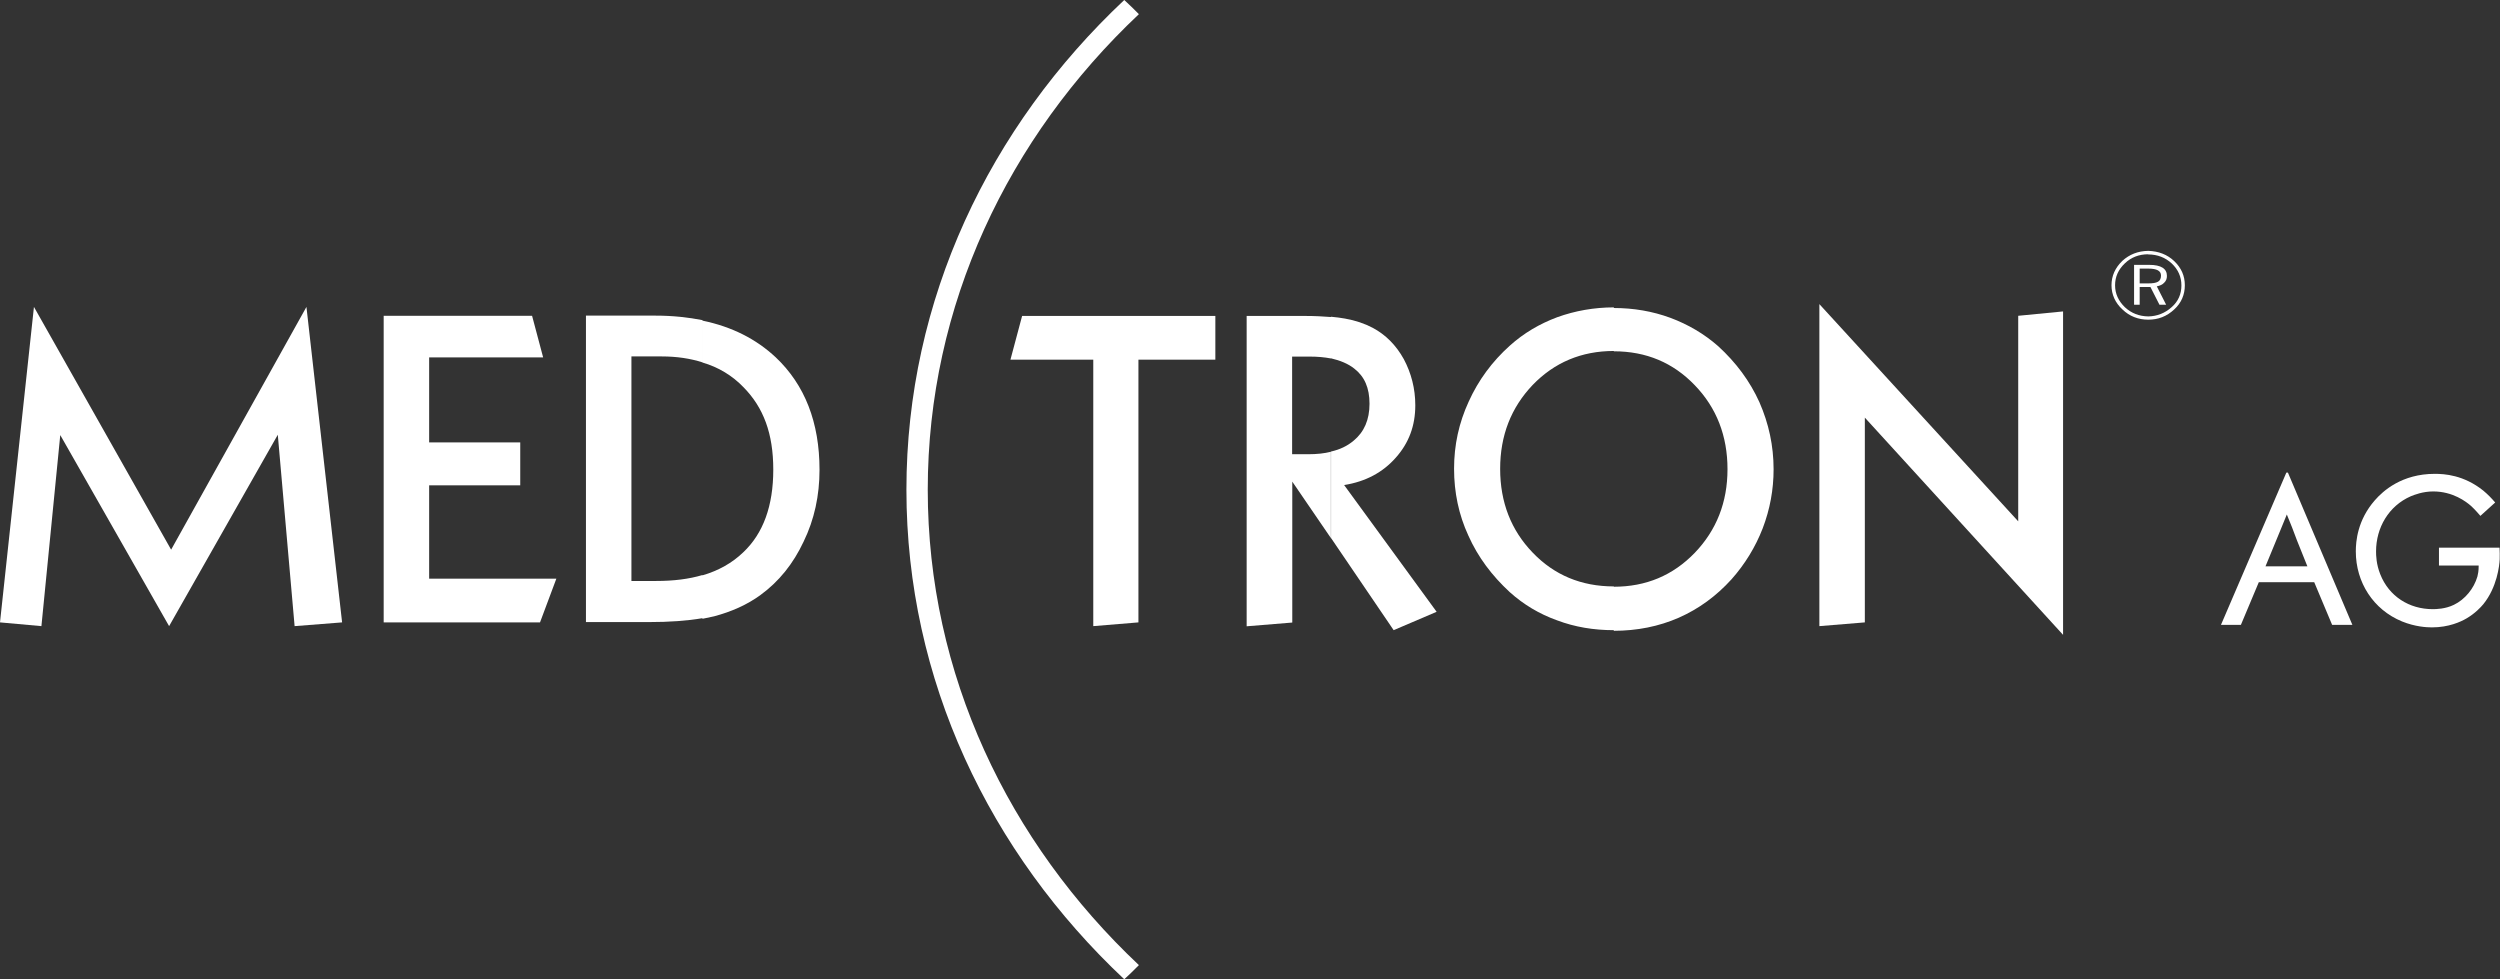
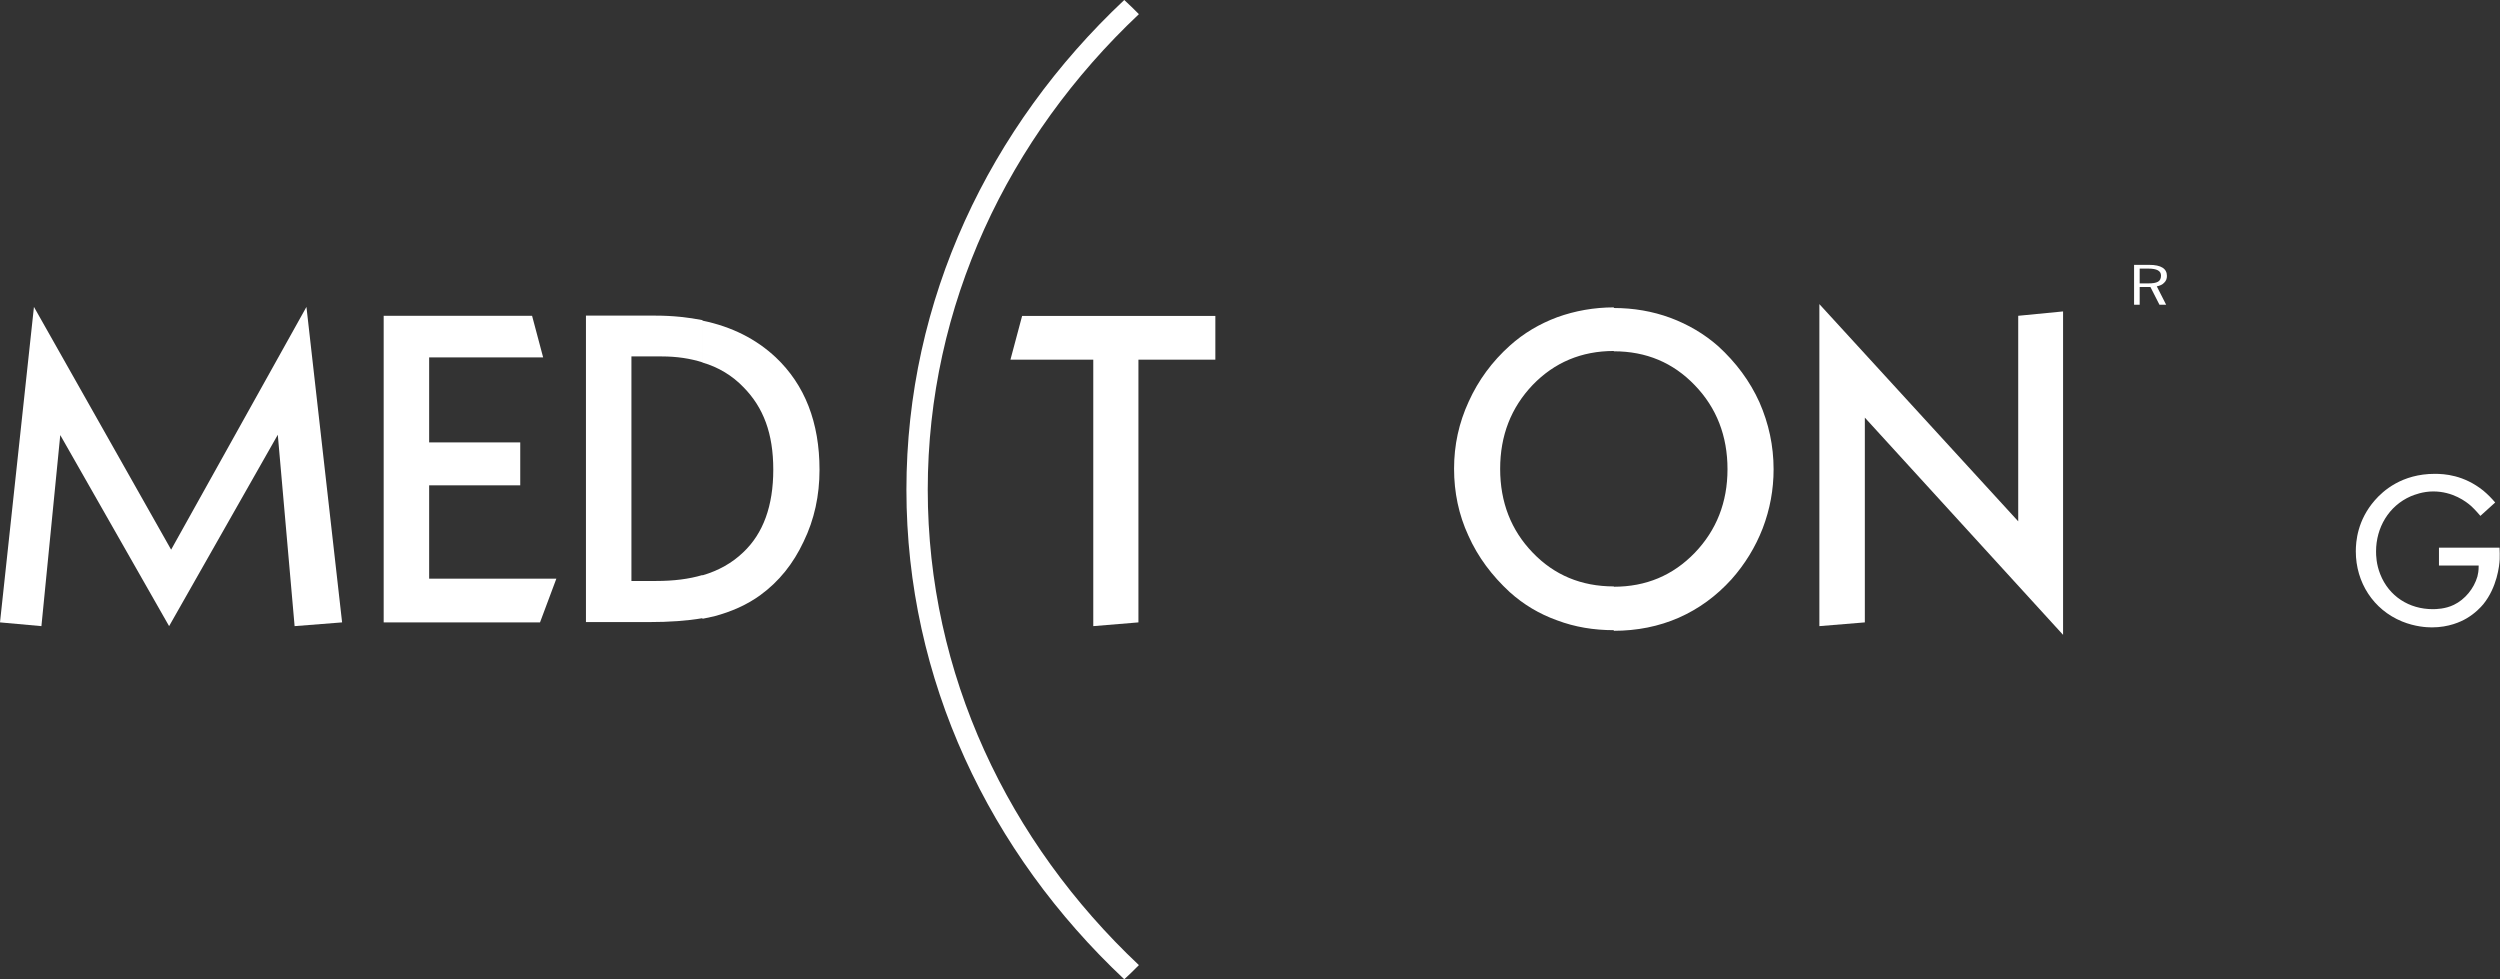
<svg xmlns="http://www.w3.org/2000/svg" id="Ebene_2" data-name="Ebene 2" viewBox="0 0 160.55 62.89">
  <rect x="0" y="0" width="160.55" height="62.89" fill="#333333" stroke="none" />
  <defs>
    <style>      .cls-1 {        fill-rule: evenodd;      }      .cls-1, .cls-2 {        fill: #fff;      }    </style>
  </defs>
  <g id="Ebene_1-2" data-name="Ebene 1">
    <g id="Ebene_1-2" data-name="Ebene 1-2">
      <g>
        <path class="cls-2" d="M24.64,20.29v19.68h10.04l1.05-2.81h-8.17v-5.99h5.85v-2.76h-5.85v-5.46h7.32l-.71-2.67h-9.54ZM65.64,20.29l-.75,2.81h5.32v17.11l2.9-.24v-16.87h4.94v-2.81s-12.41,0-12.41,0ZM10.99,35.3L2.18,19.71,0,39.97l2.66.24,1.21-12.27,6.99,12.27,6.98-12.29,1.08,12.29,3.05-.24-2.29-20.26-8.69,15.59h0ZM116.84,40.21l2.92-.24v-13.15l12.73,13.95v-20.77l-2.88.28v13.2l-12.77-13.95v20.67h0Z" />
        <path class="cls-1" d="M72.2,62.89c.32-.29.63-.6.94-.91-8.39-7.91-13.56-18.68-13.56-30.53s5.17-22.63,13.56-30.54c-.31-.31-.62-.62-.94-.91-8.66,8.14-13.99,19.24-13.99,31.45s5.33,23.3,13.99,31.44" />
-         <path class="cls-1" d="M151.07,40.13l-4.14-9.78h-.1l-4.2,9.78h1.28l1.15-2.74h3.56l1.15,2.74h1.3ZM148.18,36.37h-2.69l.99-2.4c.12-.31.26-.62.38-.93.23.55.45,1.11.65,1.66l.67,1.67h0Z" />
        <path class="cls-1" d="M160.25,32.28c-.26-.3-.46-.51-.77-.77-1.26-1.01-2.5-1.08-3.12-1.08-2.11,0-3.32,1.09-3.85,1.7-1.12,1.28-1.22,2.65-1.22,3.28,0,1.99,1.12,3.74,2.97,4.5.84.34,1.57.38,1.92.38,1.08,0,1.85-.36,2.21-.57.58-.34.92-.72,1.09-.92.88-1.09,1.03-2.46,1.05-2.89.01-.24,0-.5-.01-.74h-3.89v1.15h2.55c0,.36-.04.53-.08.7-.22.77-.8,1.48-1.51,1.82-.55.27-1.15.28-1.36.28-1.51,0-2.81-.82-3.37-2.24-.26-.65-.27-1.22-.27-1.47,0-1.52.81-2.92,2.23-3.54.22-.09.77-.31,1.44-.31,1.26,0,2.11.65,2.44.94.28.26.51.54.59.63l.95-.86h0Z" />
        <path class="cls-1" d="M45.11,20.58v2.69c-.79-.25-1.65-.38-2.61-.38h-1.95v14.42h1.59c1.11,0,2.1-.12,2.97-.38v2.77c-.98.17-2.13.25-3.44.25h-4.04v-19.68h4.49c1.08,0,2.08.11,3,.29M45.11,39.72v-2.77c1.05-.31,1.91-.8,2.61-1.47,1.3-1.22,1.94-3,1.94-5.32s-.63-3.99-1.91-5.29c-.72-.75-1.61-1.29-2.64-1.59v-2.69c1.89.39,3.45,1.18,4.71,2.36,1.87,1.77,2.81,4.18,2.81,7.22,0,1.65-.33,3.19-1.02,4.61-.67,1.43-1.59,2.57-2.77,3.43-.86.63-1.86,1.07-2.98,1.37-.24.05-.49.11-.75.16" />
        <path class="cls-1" d="M137.96,17.01v.24h-.55v.95h.55v.23h-.55v1.14h-.36v-2.56h.91,0ZM137.96,18.43v-.23c.29,0,.49-.03.63-.11.12-.07.19-.2.19-.39,0-.31-.27-.45-.82-.45v-.24h.07c.75,0,1.13.24,1.13.71,0,.17-.05.32-.18.44-.11.12-.27.19-.47.23l.6,1.18h-.43l-.58-1.14h-.15,0Z" />
-         <path class="cls-1" d="M85.47,20.35v2.67c-.41-.08-.87-.12-1.38-.12h-1.11v6.27h1.05c.54,0,1.02-.05,1.45-.16v5.56l-2.49-3.64v9.05l-2.93.24v-19.93h3.74c.63,0,1.19.03,1.69.07M85.47,34.56v-5.56c.58-.13,1.06-.36,1.46-.7.68-.56,1.02-1.35,1.02-2.37s-.32-1.75-.98-2.26c-.39-.31-.9-.52-1.5-.66v-2.67c.33.03.63.07.91.12.67.12,1.26.32,1.77.59.83.44,1.5,1.11,2,2.01.48.9.74,1.89.74,2.97,0,1.31-.41,2.42-1.26,3.37-.83.94-1.93,1.53-3.31,1.75l5.94,8.14-2.76,1.18-4.03-5.93h0Z" />
-         <path class="cls-1" d="M137.96,16.11c-.66.01-1.21.23-1.66.64-.47.45-.7.98-.7,1.57s.24,1.13.7,1.55c.45.44,1.02.66,1.66.66v-.21c-.58-.01-1.08-.2-1.5-.59-.41-.4-.63-.86-.63-1.41s.21-1.01.63-1.41c.41-.39.91-.58,1.5-.58,0,0,0-.23,0-.23ZM137.96,20.53c.64,0,1.19-.21,1.67-.66.45-.41.68-.94.68-1.55s-.23-1.12-.68-1.55c-.45-.43-1.02-.64-1.67-.66v.23c.59,0,1.1.2,1.51.58.41.39.62.86.62,1.41s-.2,1.02-.62,1.39c-.43.39-.94.59-1.51.6v.21h0Z" />
        <path class="cls-1" d="M103.64,19.76v2.78c-2.08,0-3.82.74-5.21,2.18-1.39,1.46-2.09,3.25-2.09,5.39s.7,3.94,2.09,5.38c1.38,1.44,3.12,2.17,5.21,2.17v2.81c-1.29,0-2.5-.2-3.64-.63-1.15-.41-2.16-1.02-3.04-1.81-1.15-1.06-2.05-2.26-2.66-3.63-.62-1.34-.92-2.78-.92-4.3s.31-2.94.94-4.31c.62-1.37,1.5-2.57,2.65-3.6.88-.79,1.89-1.39,3.04-1.82,1.14-.41,2.36-.63,3.64-.63M103.64,40.49v-2.81c2.06,0,3.79-.72,5.2-2.18,1.39-1.45,2.1-3.24,2.1-5.37s-.7-3.94-2.1-5.39c-1.39-1.45-3.12-2.18-5.2-2.18v-2.78c1.27,0,2.49.21,3.63.63,1.15.43,2.17,1.03,3.07,1.82,1.15,1.05,2.04,2.25,2.65,3.6.6,1.37.91,2.8.91,4.31,0,1.3-.23,2.56-.7,3.79-.47,1.21-1.14,2.3-2,3.27-.98,1.08-2.1,1.9-3.39,2.47-1.28.56-2.68.84-4.18.84" />
      </g>
    </g>
  </g>
</svg>